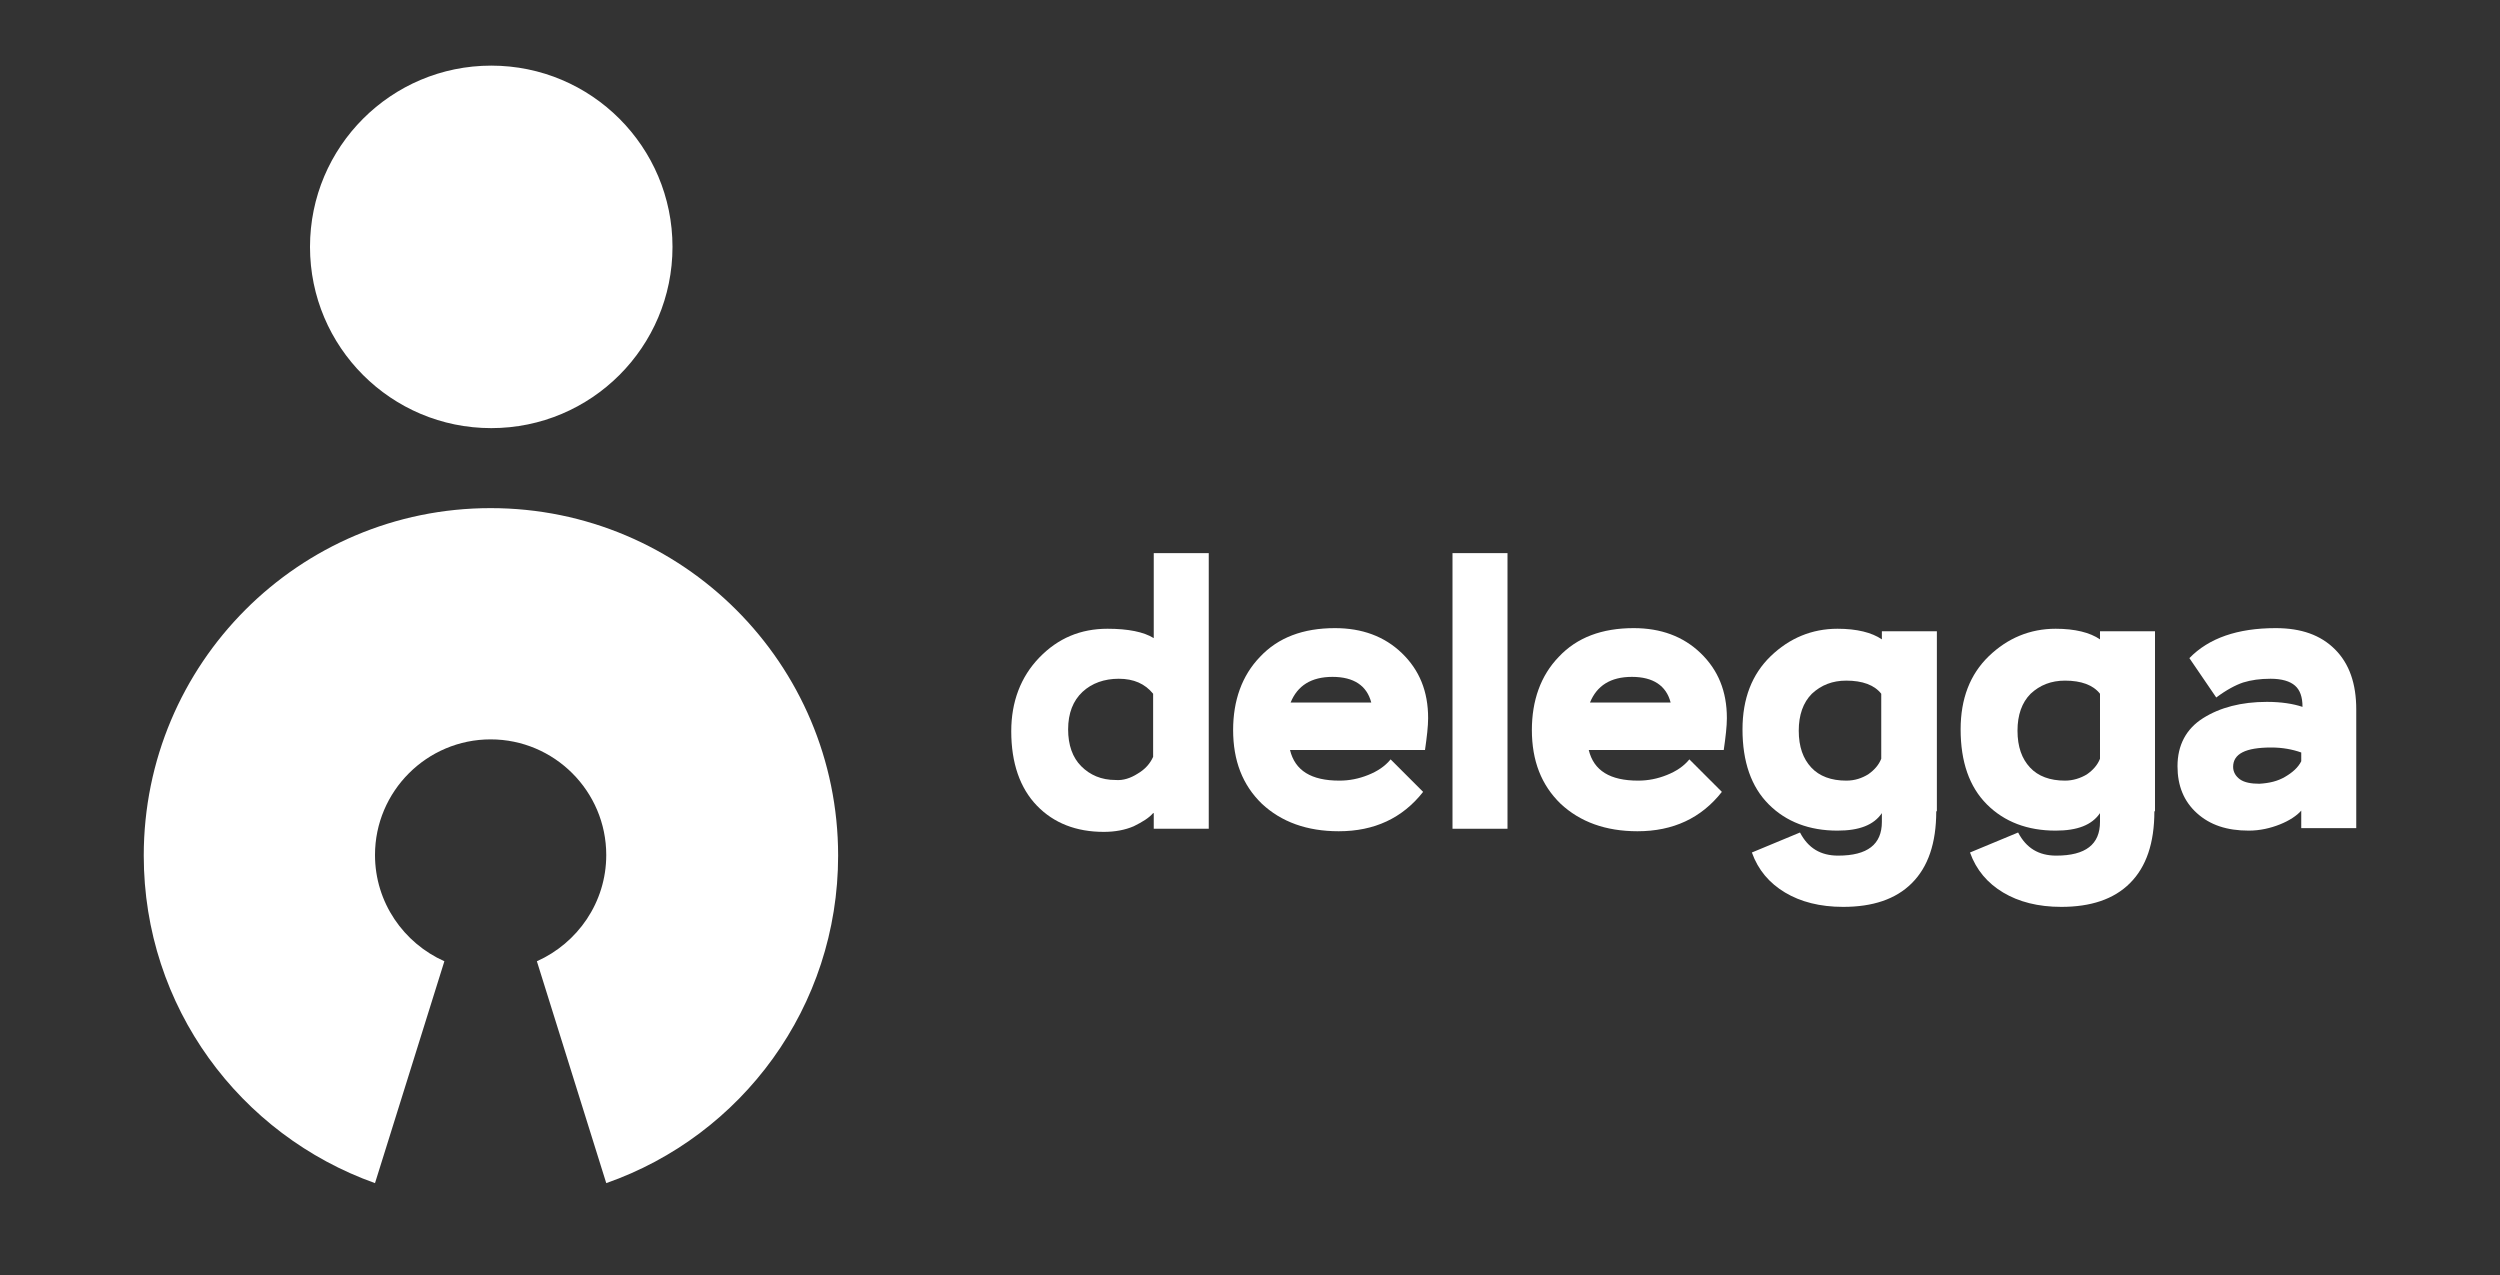
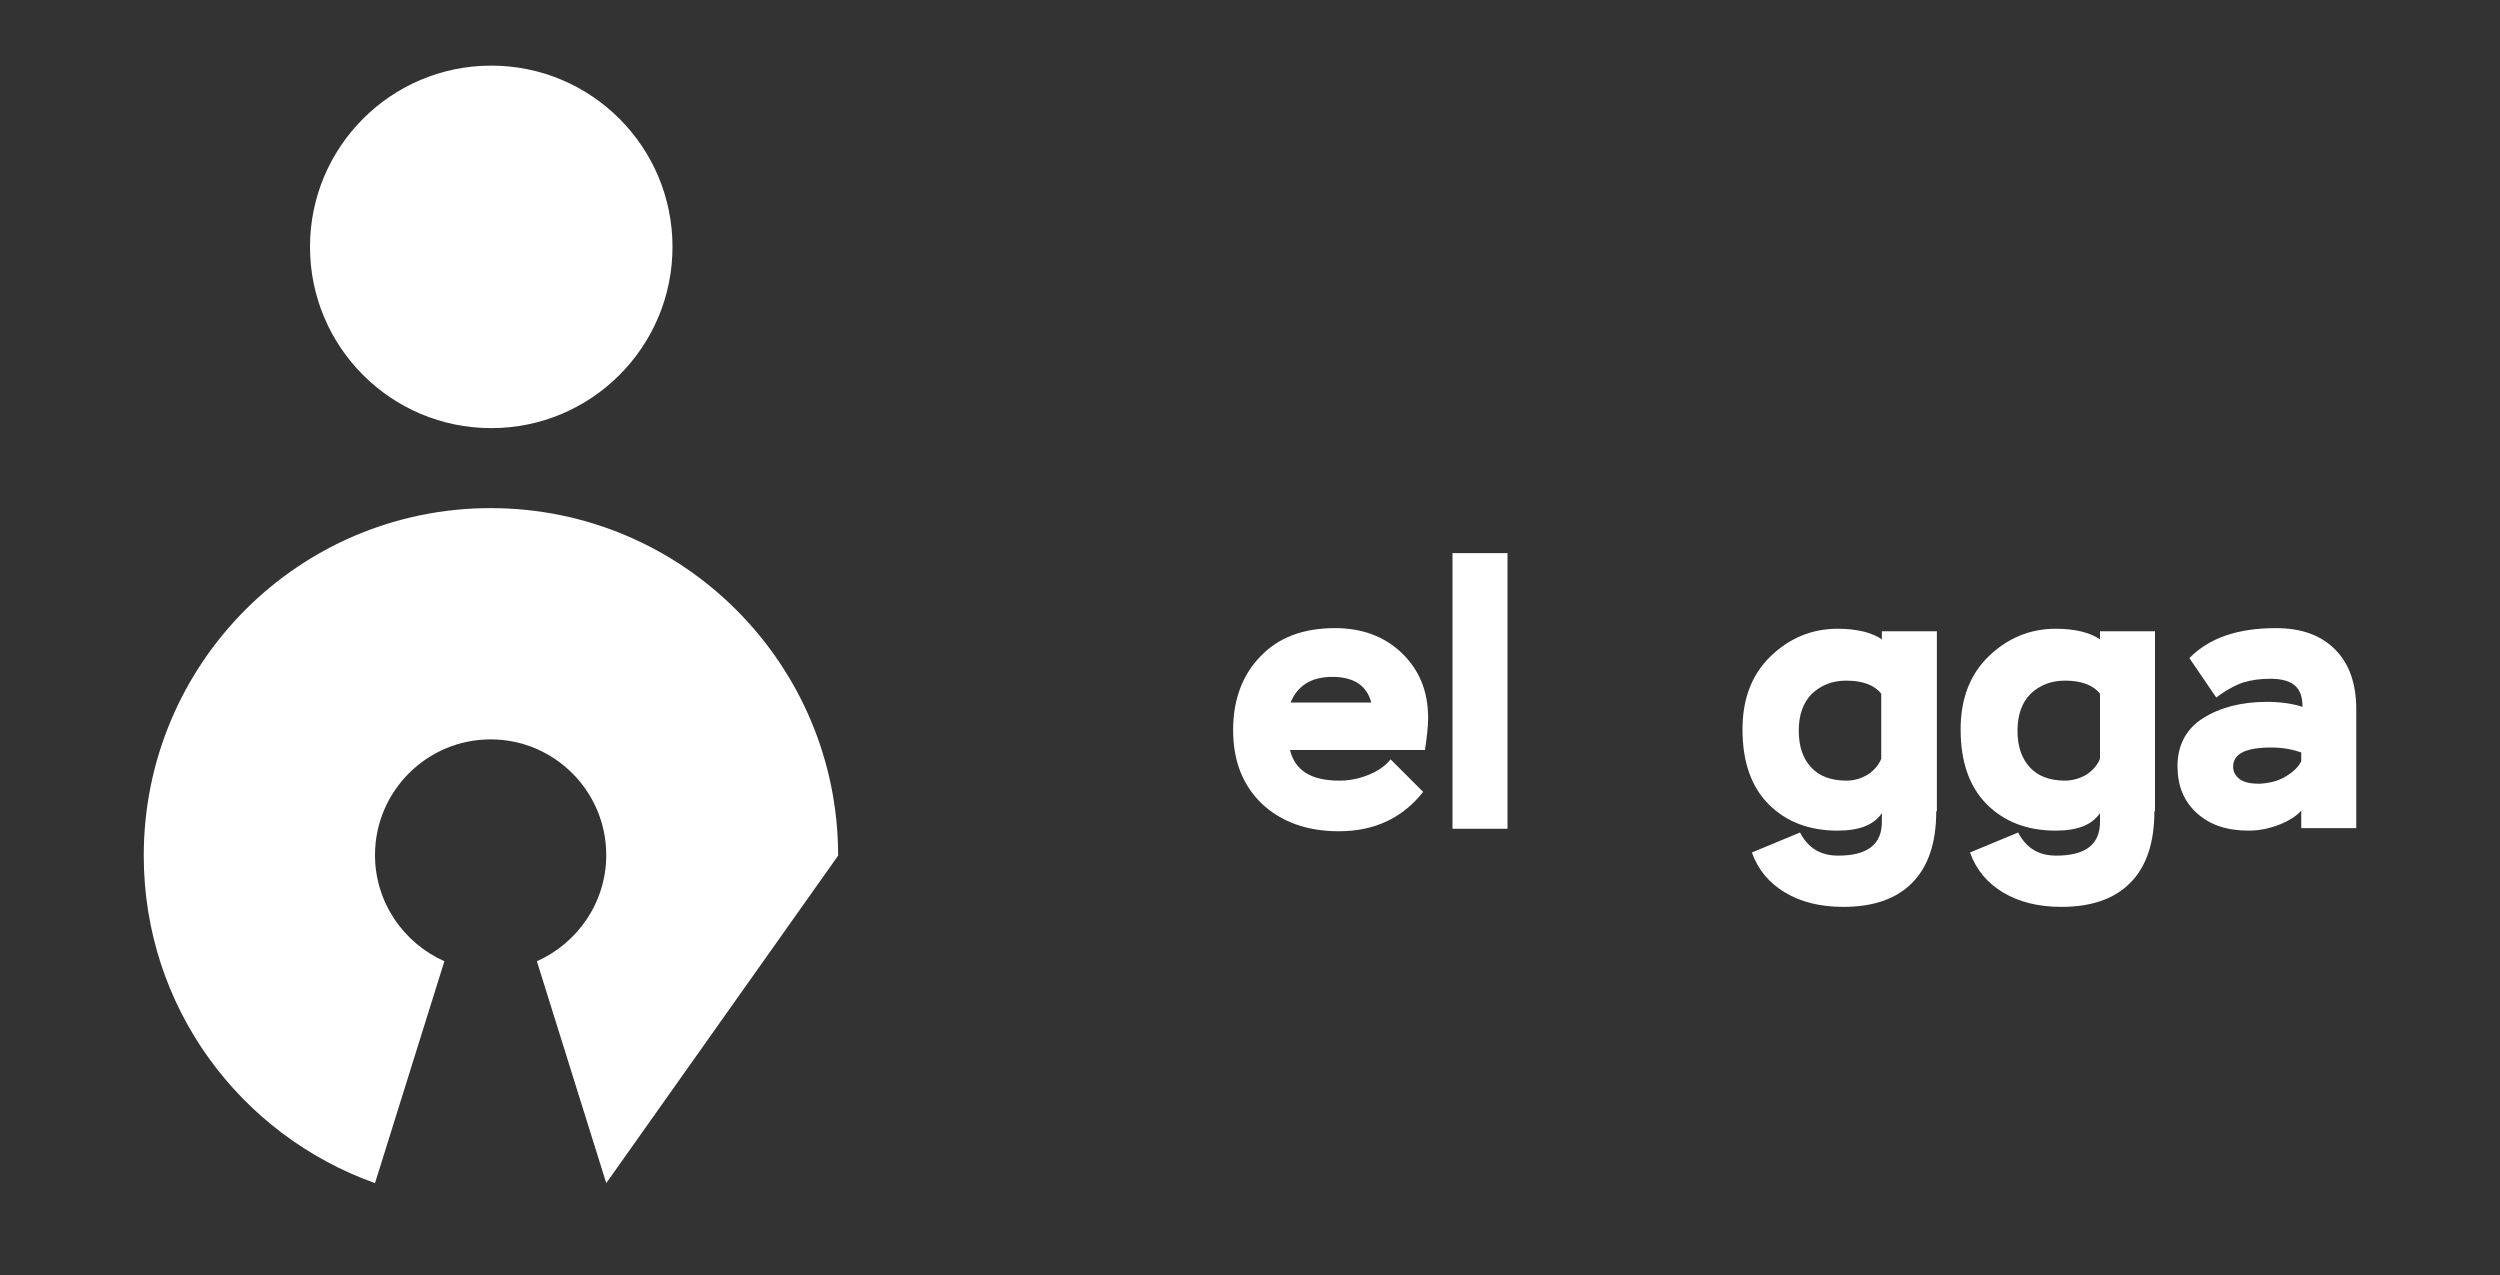
<svg xmlns="http://www.w3.org/2000/svg" version="1.1" id="Capa_1" x="0px" y="0px" viewBox="0 0 400 204" style="enable-background:new 0 0 400 204;" xml:space="preserve">
  <rect x="0" y="0" width="400" height="204" fill="#333333" stroke="none" />
  <style type="text/css"> .st0{fill:#FFFFFF;} </style>
  <g>
    <g>
      <circle class="st0" cx="78.6" cy="39.5" r="29" />
      <g>
-         <path class="st0" d="M134.1,136.9c0-30.7-24.9-55.6-55.6-55.6S23,106.2,23,136.9c0,24.2,15.4,44.7,37,52.4l11.1-35.5 c-6.5-2.9-11.1-9.4-11.1-17c0-10.2,8.3-18.5,18.5-18.5c10.2,0,18.5,8.3,18.5,18.5c0,7.6-4.6,14.1-11.1,17l11.1,35.5 C118.7,181.7,134.1,161.1,134.1,136.9z" />
+         <path class="st0" d="M134.1,136.9c0-30.7-24.9-55.6-55.6-55.6S23,106.2,23,136.9c0,24.2,15.4,44.7,37,52.4l11.1-35.5 c-6.5-2.9-11.1-9.4-11.1-17c0-10.2,8.3-18.5,18.5-18.5c10.2,0,18.5,8.3,18.5,18.5c0,7.6-4.6,14.1-11.1,17l11.1,35.5 z" />
      </g>
    </g>
    <g>
-       <path class="st0" d="M184.5,130.1c-0.7,0.8-1.7,1.4-3.1,2.1c-1.4,0.6-3,0.9-4.8,0.9c-4.4,0-8-1.4-10.7-4.2 c-2.7-2.8-4.1-6.8-4.1-11.9c0-4.7,1.5-8.7,4.5-11.8c3-3.1,6.6-4.6,10.9-4.6c3.3,0,5.8,0.5,7.4,1.5V88.5h8.8v44.1h-8.8V130.1z M182,123.8c1.2-0.7,2-1.6,2.5-2.7V111c-1.3-1.6-3.1-2.4-5.5-2.4c-2.3,0-4.3,0.7-5.8,2.1c-1.5,1.4-2.3,3.4-2.3,6 c0,2.5,0.7,4.5,2.1,5.9c1.4,1.4,3.2,2.2,5.5,2.2C179.7,124.9,180.9,124.5,182,123.8z" />
      <path class="st0" d="M227.7,126.7c-3.3,4.2-7.8,6.3-13.5,6.3c-5.1,0-9.2-1.5-12.3-4.4c-3.1-3-4.6-6.9-4.6-11.8 c0-4.7,1.4-8.7,4.3-11.7c2.9-3.1,6.9-4.6,12-4.6c4.3,0,7.9,1.3,10.7,4c2.8,2.7,4.2,6.1,4.2,10.4c0,1.3-0.2,3-0.5,5.1h-21.6 c0.8,3.3,3.4,4.9,7.9,4.9c1.6,0,3.1-0.3,4.6-0.9c1.5-0.6,2.7-1.4,3.6-2.5L227.7,126.7z M206.5,112.4h12.9 c-0.7-2.7-2.8-4.1-6.2-4.1C209.8,108.3,207.6,109.7,206.5,112.4z" />
      <path class="st0" d="M232.4,88.5h8.8v44.1h-8.8V88.5z" />
-       <path class="st0" d="M275.5,126.7c-3.3,4.2-7.8,6.3-13.5,6.3c-5.1,0-9.2-1.5-12.3-4.4c-3.1-3-4.6-6.9-4.6-11.8 c0-4.7,1.4-8.7,4.3-11.7c2.9-3.1,6.9-4.6,12-4.6c4.3,0,7.9,1.3,10.7,4c2.8,2.7,4.2,6.1,4.2,10.4c0,1.3-0.2,3-0.5,5.1h-21.6 c0.8,3.3,3.4,4.9,7.9,4.9c1.6,0,3.1-0.3,4.6-0.9c1.5-0.6,2.7-1.4,3.6-2.5L275.5,126.7z M254.4,112.4h12.9 c-0.7-2.7-2.8-4.1-6.2-4.1C257.7,108.3,255.5,109.7,254.4,112.4z" />
      <path class="st0" d="M309.8,129.8c0,5.1-1.3,8.9-3.9,11.5c-2.6,2.6-6.3,3.8-11,3.8c-3.7,0-6.8-0.8-9.3-2.3 c-2.5-1.5-4.3-3.6-5.3-6.4l7.7-3.2c1.3,2.5,3.3,3.7,6.1,3.7c4.7,0,7-1.8,7-5.4v-1.4c-1.3,1.9-3.6,2.8-7.1,2.8 c-4.5,0-8.2-1.4-11-4.2c-2.8-2.8-4.2-6.8-4.2-12c0-4.9,1.5-8.8,4.5-11.7c3-2.9,6.6-4.4,10.7-4.4c3.1,0,5.5,0.6,7.1,1.7v-1.3h8.8 V129.8z M298.9,123.9c1-0.7,1.7-1.5,2.1-2.5v-10.4c-1.1-1.4-3-2.1-5.6-2.1c-2.2,0-4,0.7-5.5,2.1c-1.4,1.4-2.1,3.4-2.1,5.9 c0,2.6,0.7,4.5,2,5.9c1.3,1.4,3.2,2.1,5.6,2.1C296.8,124.9,297.9,124.5,298.9,123.9z" />
      <path class="st0" d="M344.7,129.8c0,5.1-1.3,8.9-3.9,11.5c-2.6,2.6-6.3,3.8-11,3.8c-3.7,0-6.8-0.8-9.3-2.3 c-2.5-1.5-4.3-3.6-5.3-6.4l7.7-3.2c1.3,2.5,3.3,3.7,6.1,3.7c4.7,0,7-1.8,7-5.4v-1.4c-1.3,1.9-3.6,2.8-7.1,2.8 c-4.5,0-8.2-1.4-11-4.2c-2.8-2.8-4.2-6.8-4.2-12c0-4.9,1.5-8.8,4.5-11.7c3-2.9,6.6-4.4,10.7-4.4c3.1,0,5.5,0.6,7.1,1.7v-1.3h8.8 V129.8z M333.9,123.9c1-0.7,1.7-1.5,2.1-2.5v-10.4c-1.1-1.4-3-2.1-5.6-2.1c-2.2,0-4,0.7-5.5,2.1c-1.4,1.4-2.1,3.4-2.1,5.9 c0,2.6,0.7,4.5,2,5.9c1.3,1.4,3.2,2.1,5.6,2.1C331.7,124.9,332.9,124.5,333.9,123.9z" />
      <path class="st0" d="M350.3,105.3c3.1-3.2,7.7-4.8,13.8-4.8c4.1,0,7.2,1.1,9.5,3.4c2.3,2.3,3.4,5.5,3.4,9.6v19h-8.8v-2.8 c-0.7,0.8-1.9,1.6-3.4,2.2c-1.5,0.6-3.2,1-5,1c-3.5,0-6.2-0.9-8.3-2.8c-2.1-1.9-3.1-4.4-3.1-7.5c0-3.4,1.4-6,4.1-7.7 c2.7-1.7,6.1-2.6,10.2-2.6c2.3,0,4.2,0.3,5.7,0.8c0-1.6-0.4-2.7-1.2-3.4c-0.8-0.7-2.1-1.1-3.9-1.1c-1.7,0-3.1,0.2-4.4,0.6 c-1.2,0.4-2.7,1.2-4.3,2.4L350.3,105.3z M365.6,124.3c1.2-0.7,2.1-1.5,2.6-2.5v-1.4c-1.4-0.5-3-0.8-4.8-0.8c-4.1,0-6.1,1-6.1,3.1 c0,0.8,0.4,1.5,1.1,2c0.7,0.5,1.8,0.7,3.1,0.7C363.1,125.3,364.4,125,365.6,124.3z" />
    </g>
  </g>
</svg>